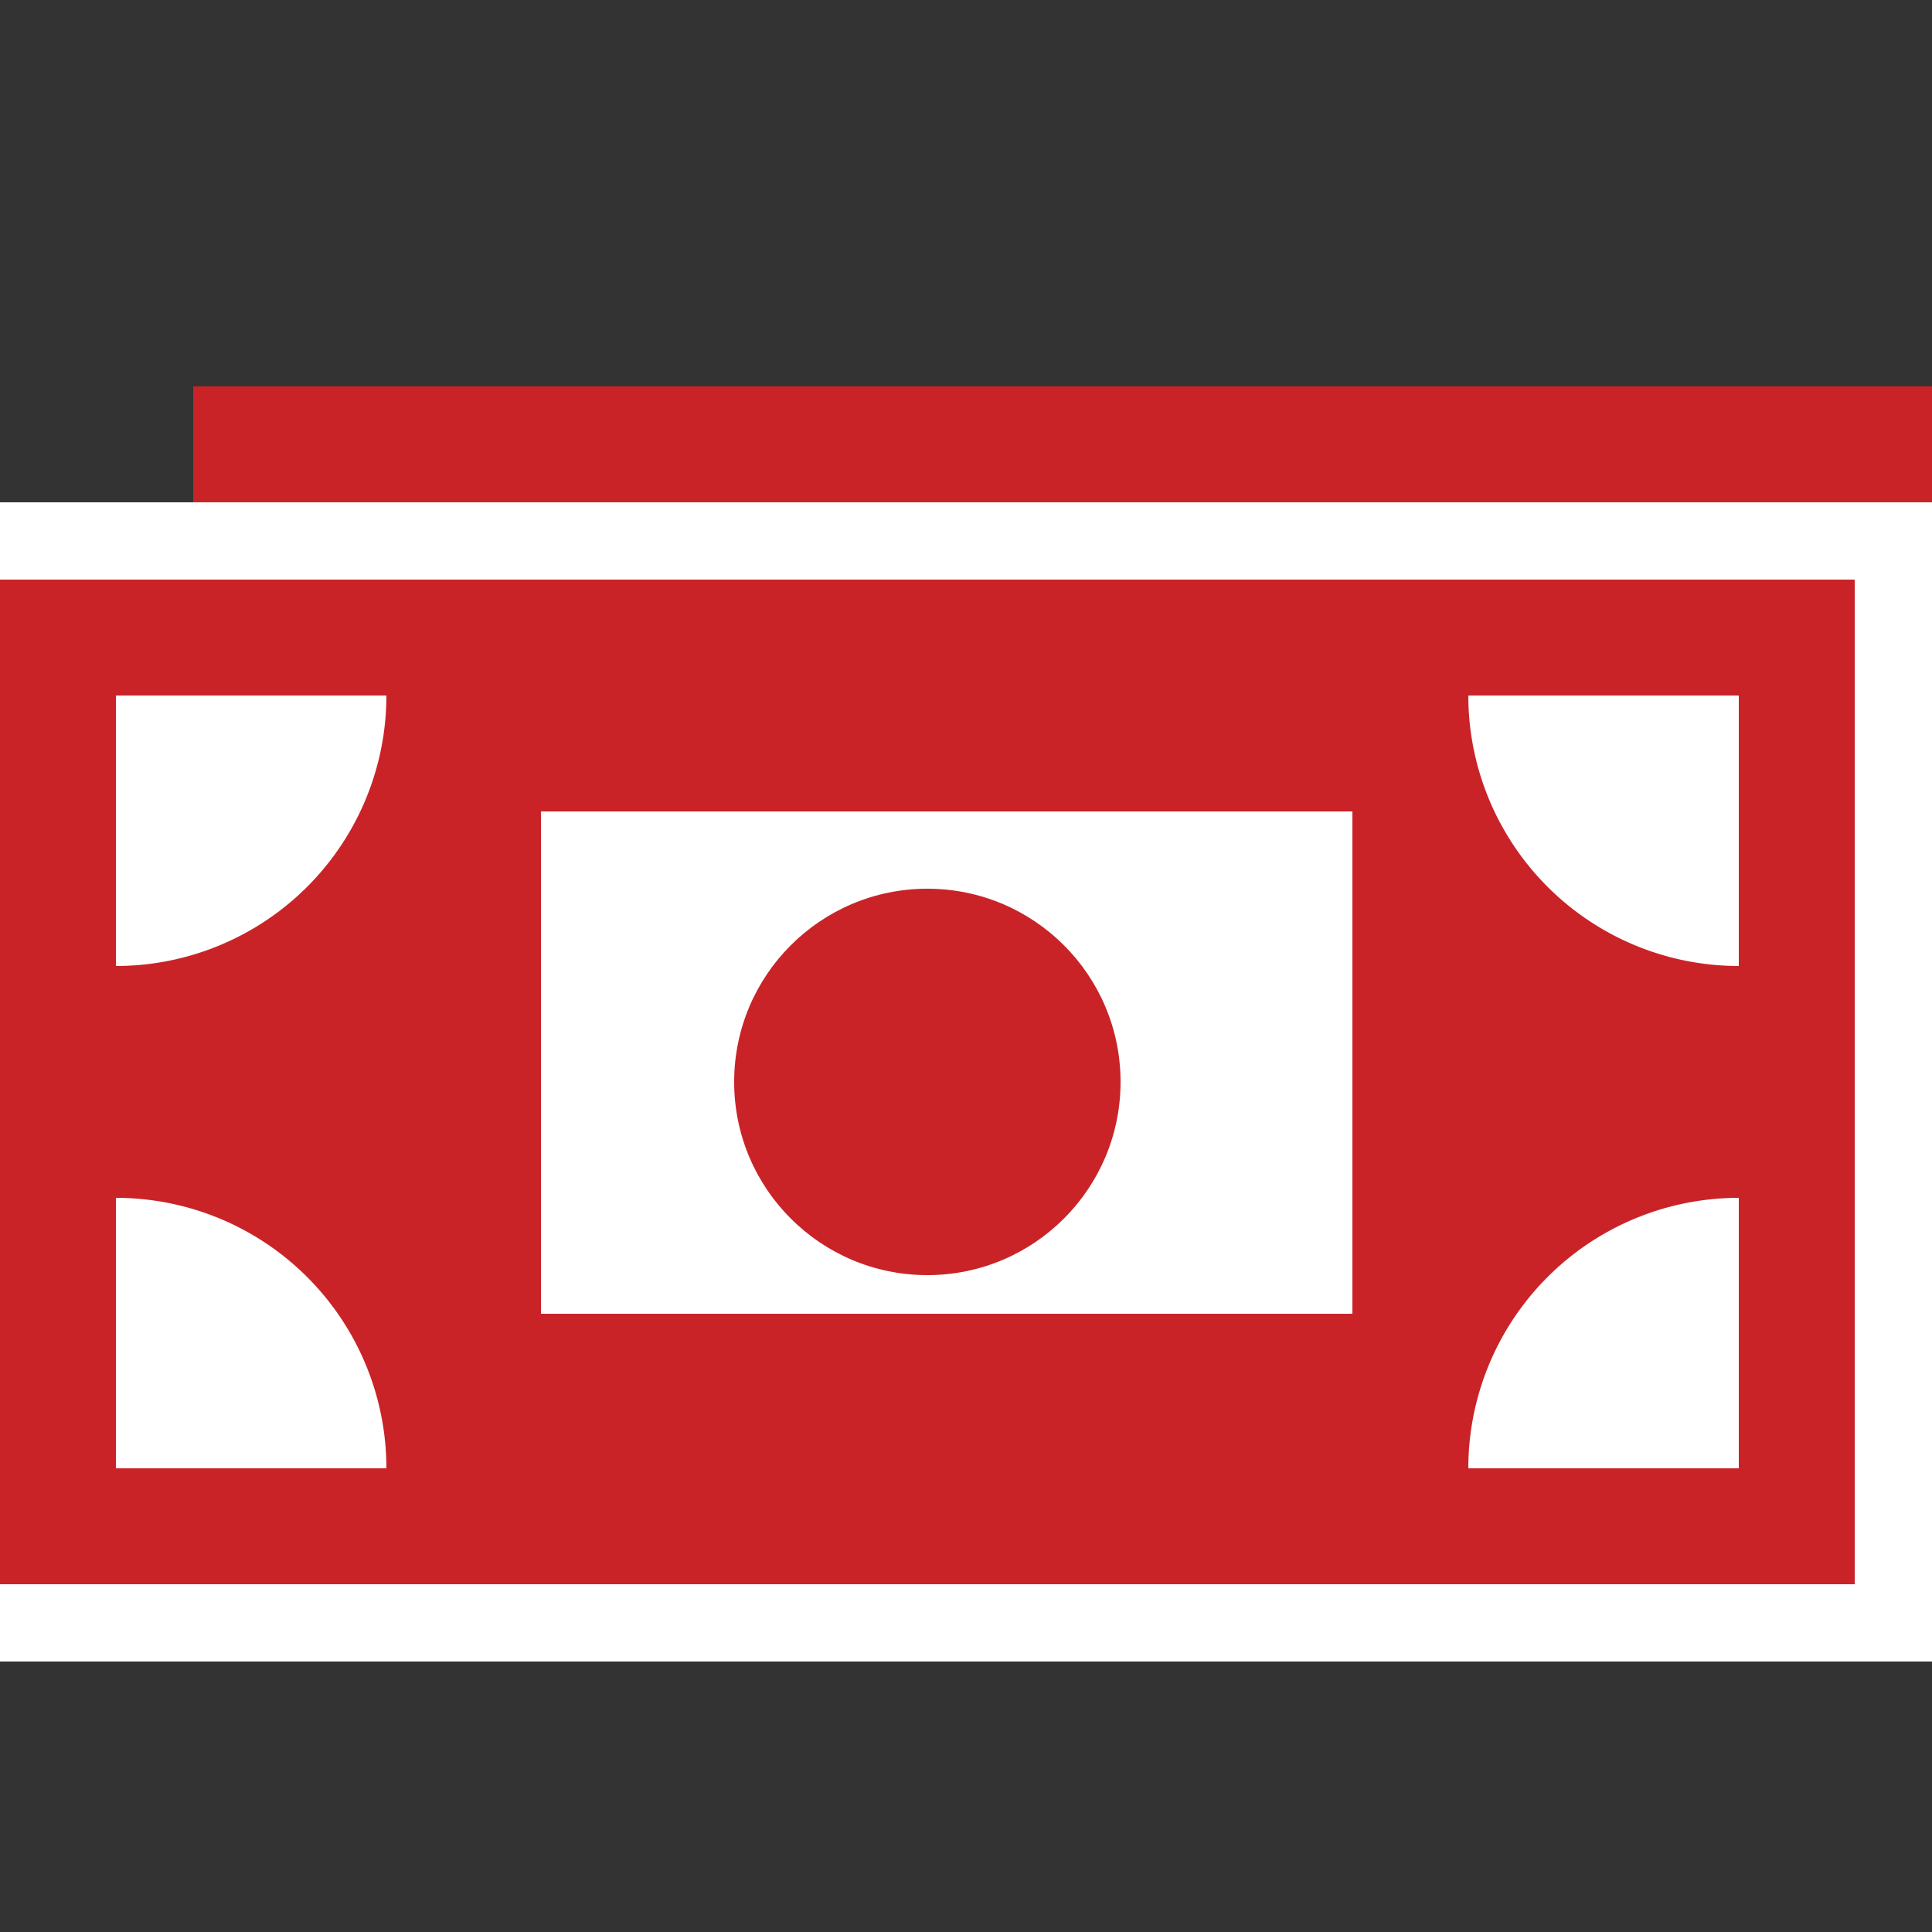
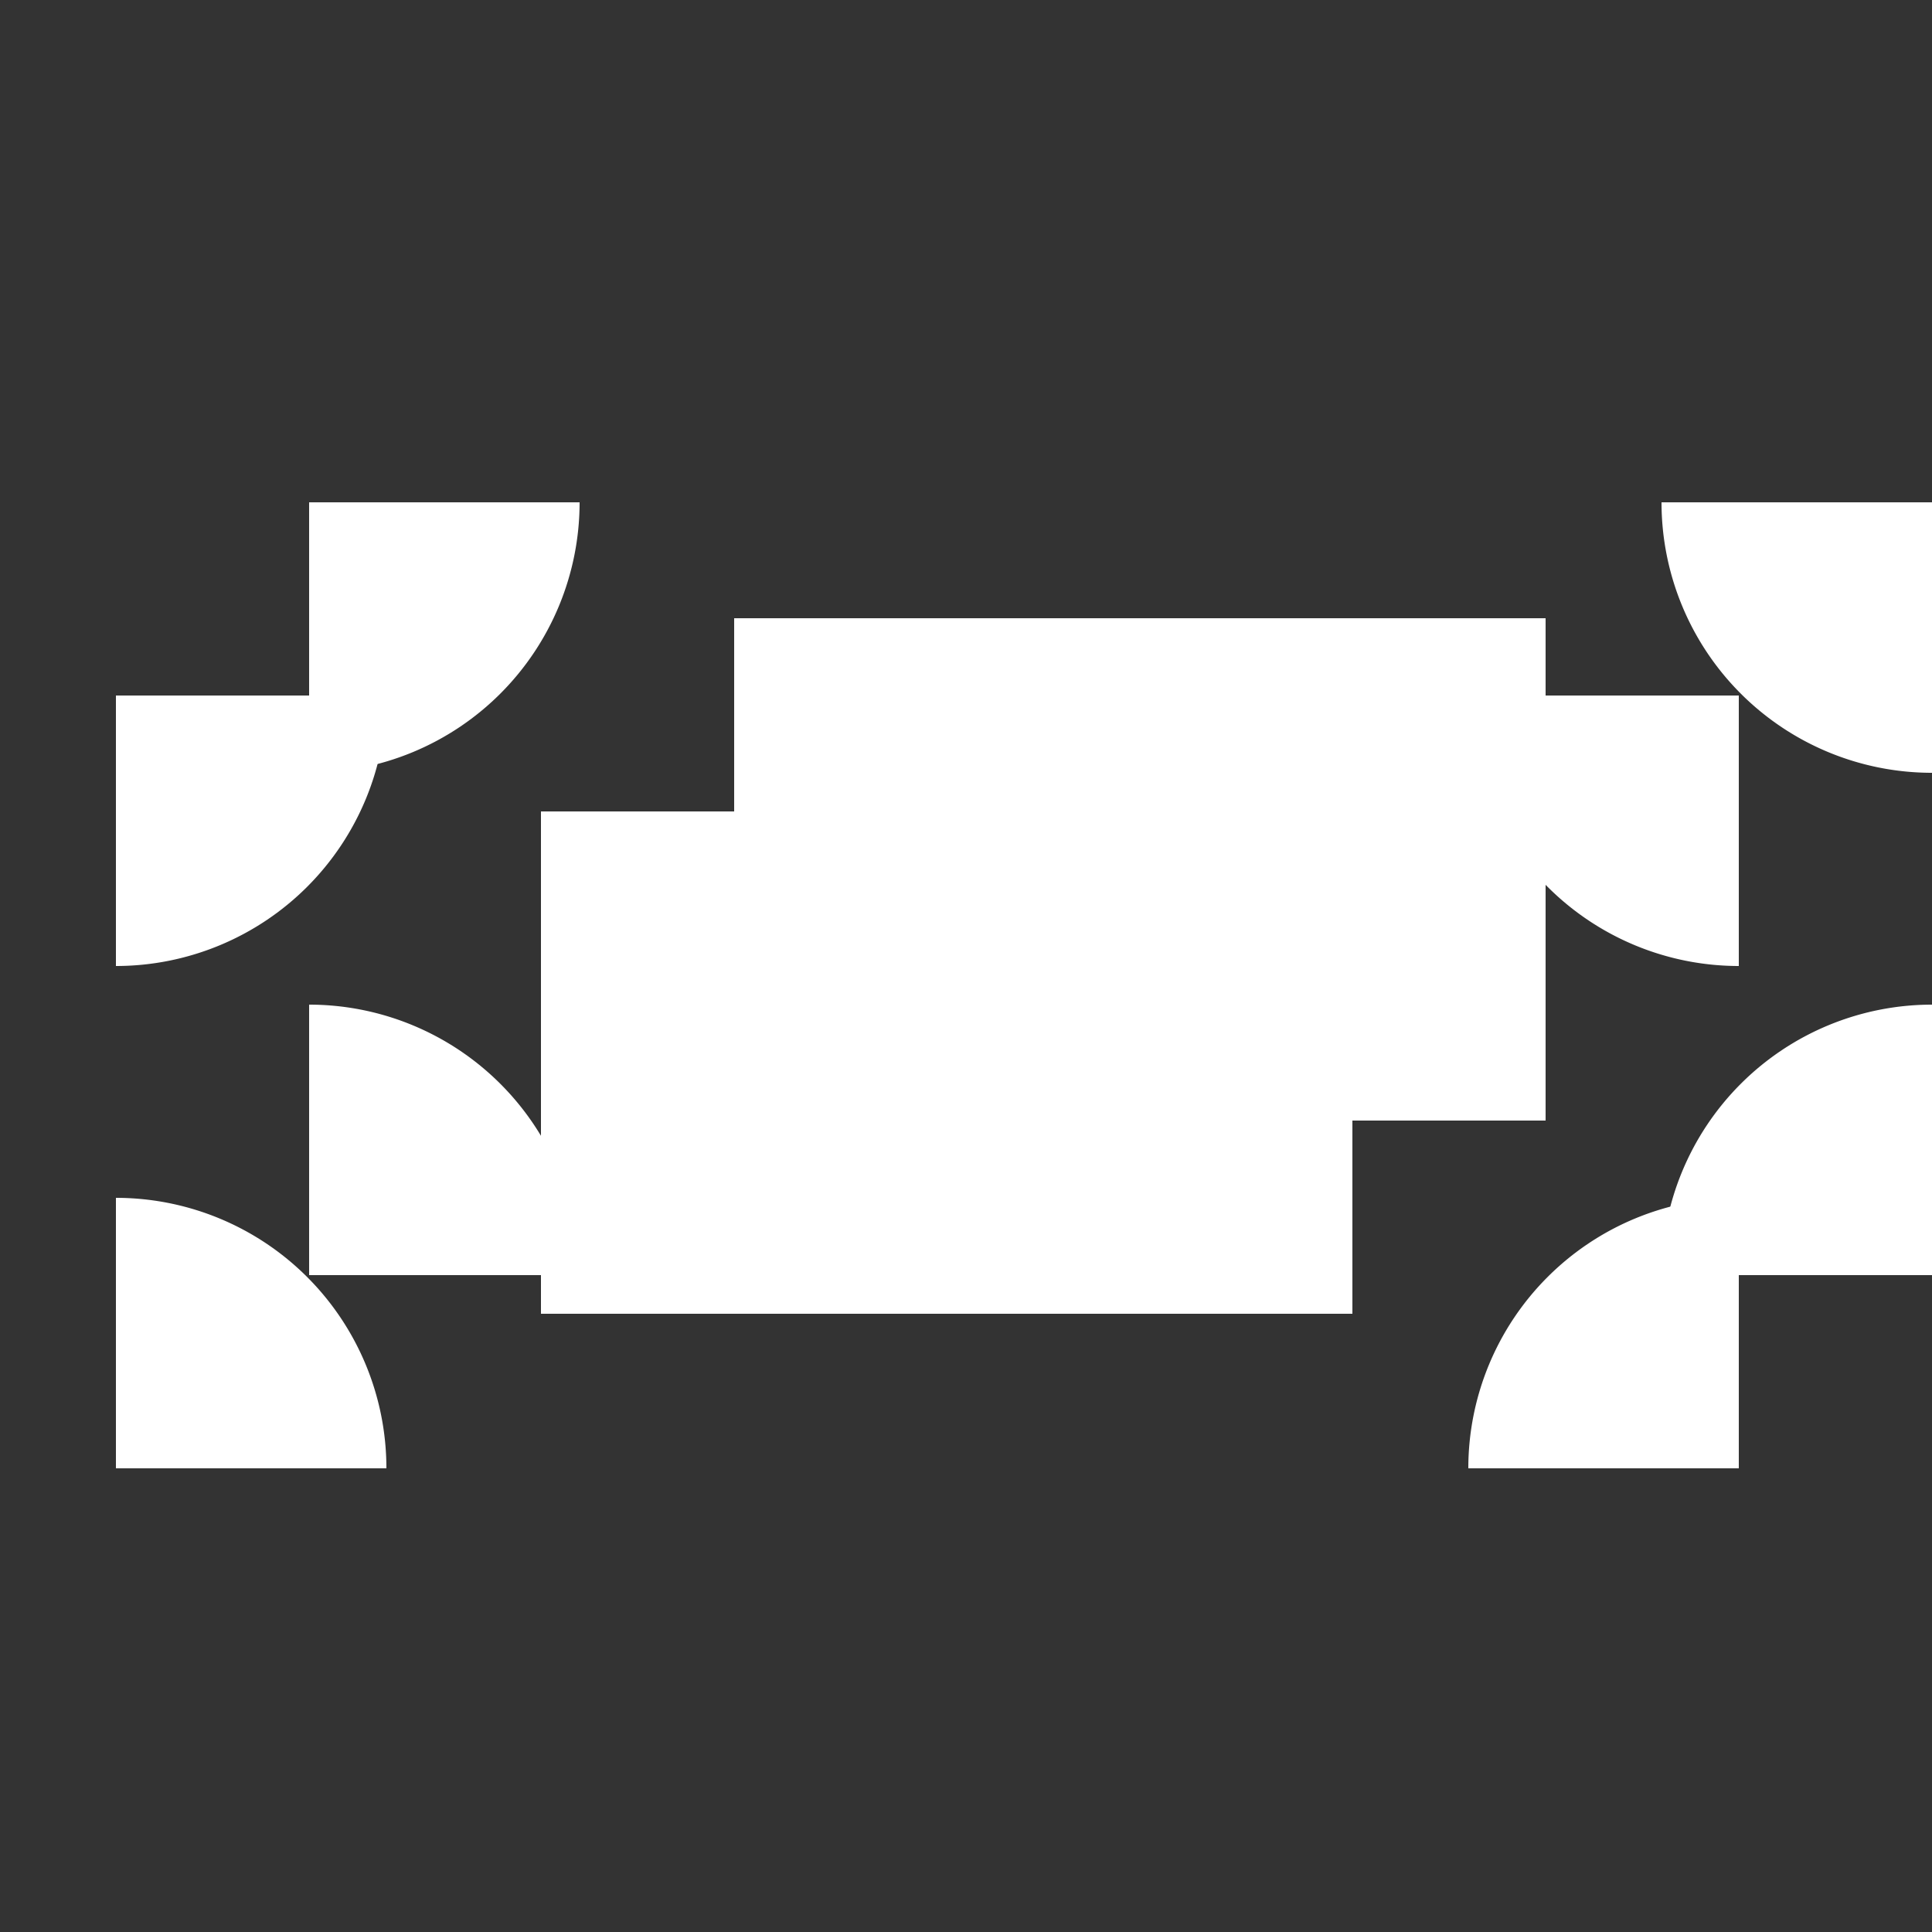
<svg xmlns="http://www.w3.org/2000/svg" width="50" height="50" viewBox="0 0 50 50">
  <rect x="0" y="0" width="50" height="50" fill="#333333" stroke="none" />
  <g fill="none" fill-rule="evenodd">
    <g transform="translate(5 10)">
-       <path fill="#C92328" d="M0 0h48v26H0z" />
      <path fill="#FFF" d="M14 6h21v13H14z" />
-       <circle fill="#C92328" cx="24" cy="13" r="5" />
      <path d="M45 10a7 7 0 0 1-7-7h7v7zM3 10a7 7 0 0 0 7-7H3v7zM45 16a7 7 0 0 0-7 7h7v-7zM3 16a7 7 0 0 1 7 7H3v-7z" fill="#FFF" />
    </g>
    <g transform="translate(0 15)">
-       <path stroke="#FFF" stroke-width="2" fill="#C92328" d="M-1-1h50v28H-1z" />
      <path fill="#FFF" d="M14 6h21v13H14z" />
-       <circle fill="#C92328" cx="24" cy="13" r="5" />
-       <path d="M45 10a7 7 0 0 1-7-7h7v7zM3 10a7 7 0 0 0 7-7H3v7zM45 16a7 7 0 0 0-7 7h7v-7zM3 16a7 7 0 0 1 7 7H3v-7z" fill="#FFF" />
+       <path d="M45 10a7 7 0 0 1-7-7h7v7zM3 10a7 7 0 0 0 7-7H3v7zM45 16a7 7 0 0 0-7 7h7zM3 16a7 7 0 0 1 7 7H3v-7z" fill="#FFF" />
    </g>
  </g>
</svg>